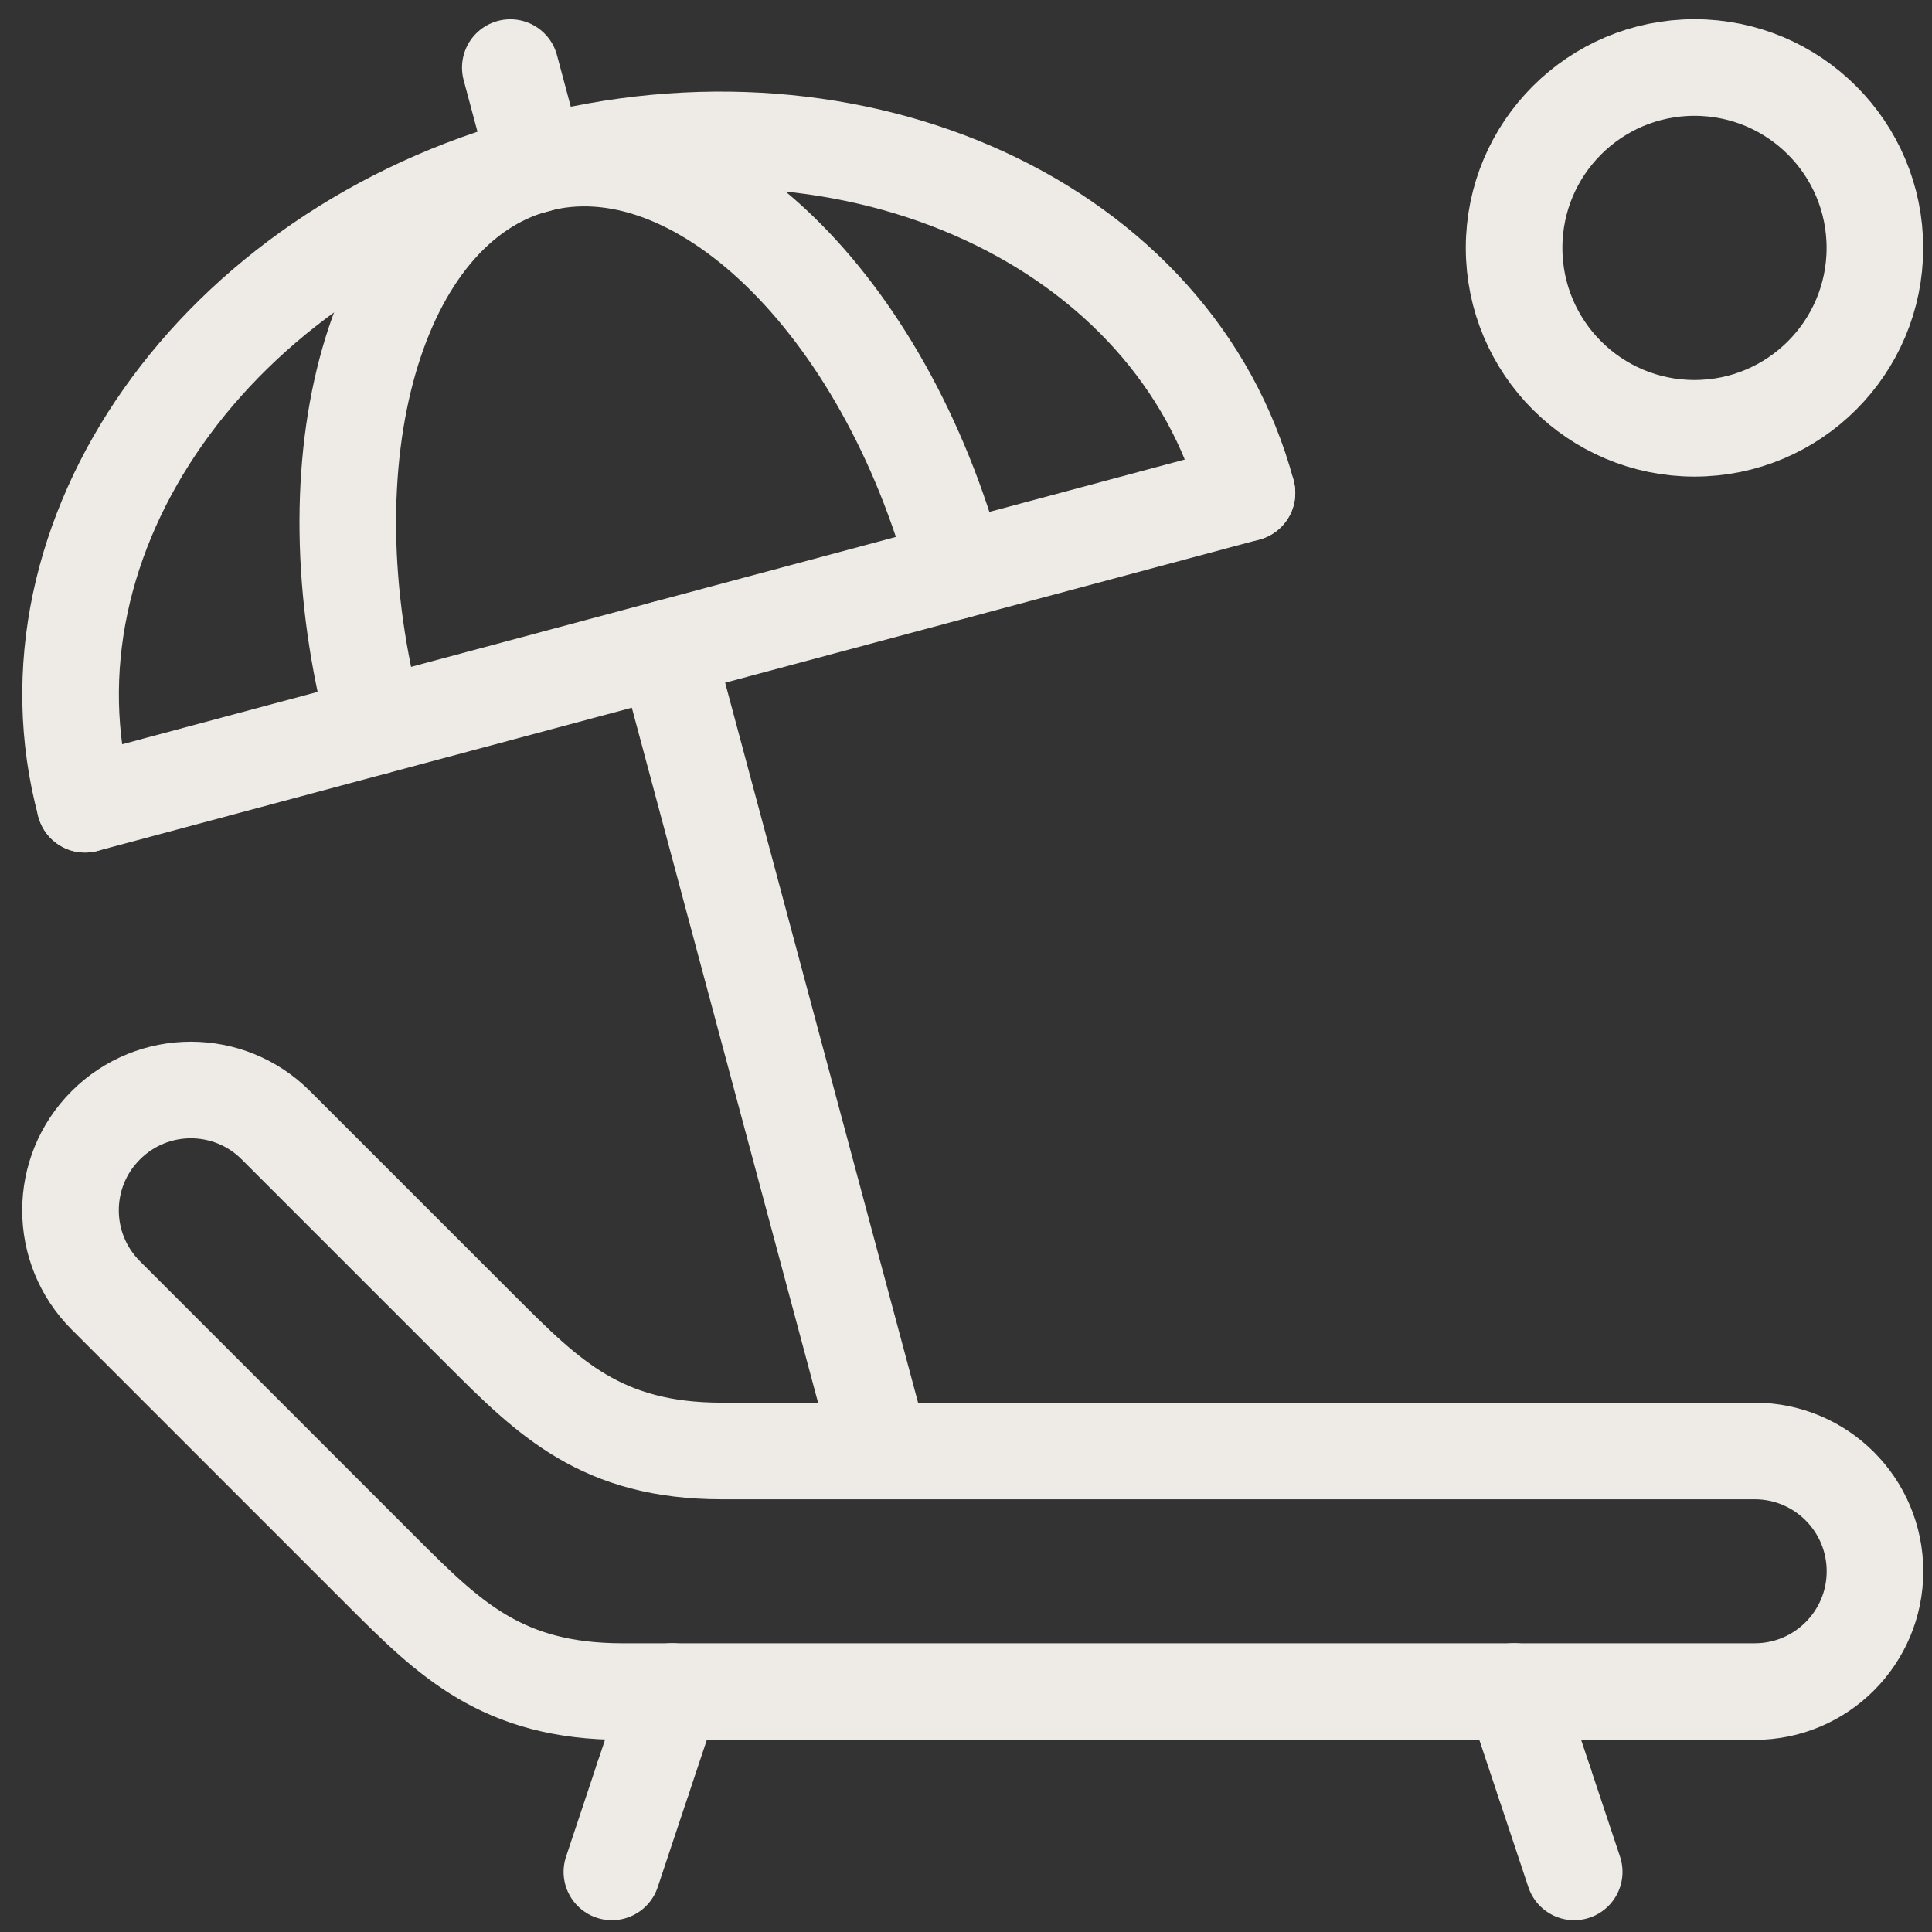
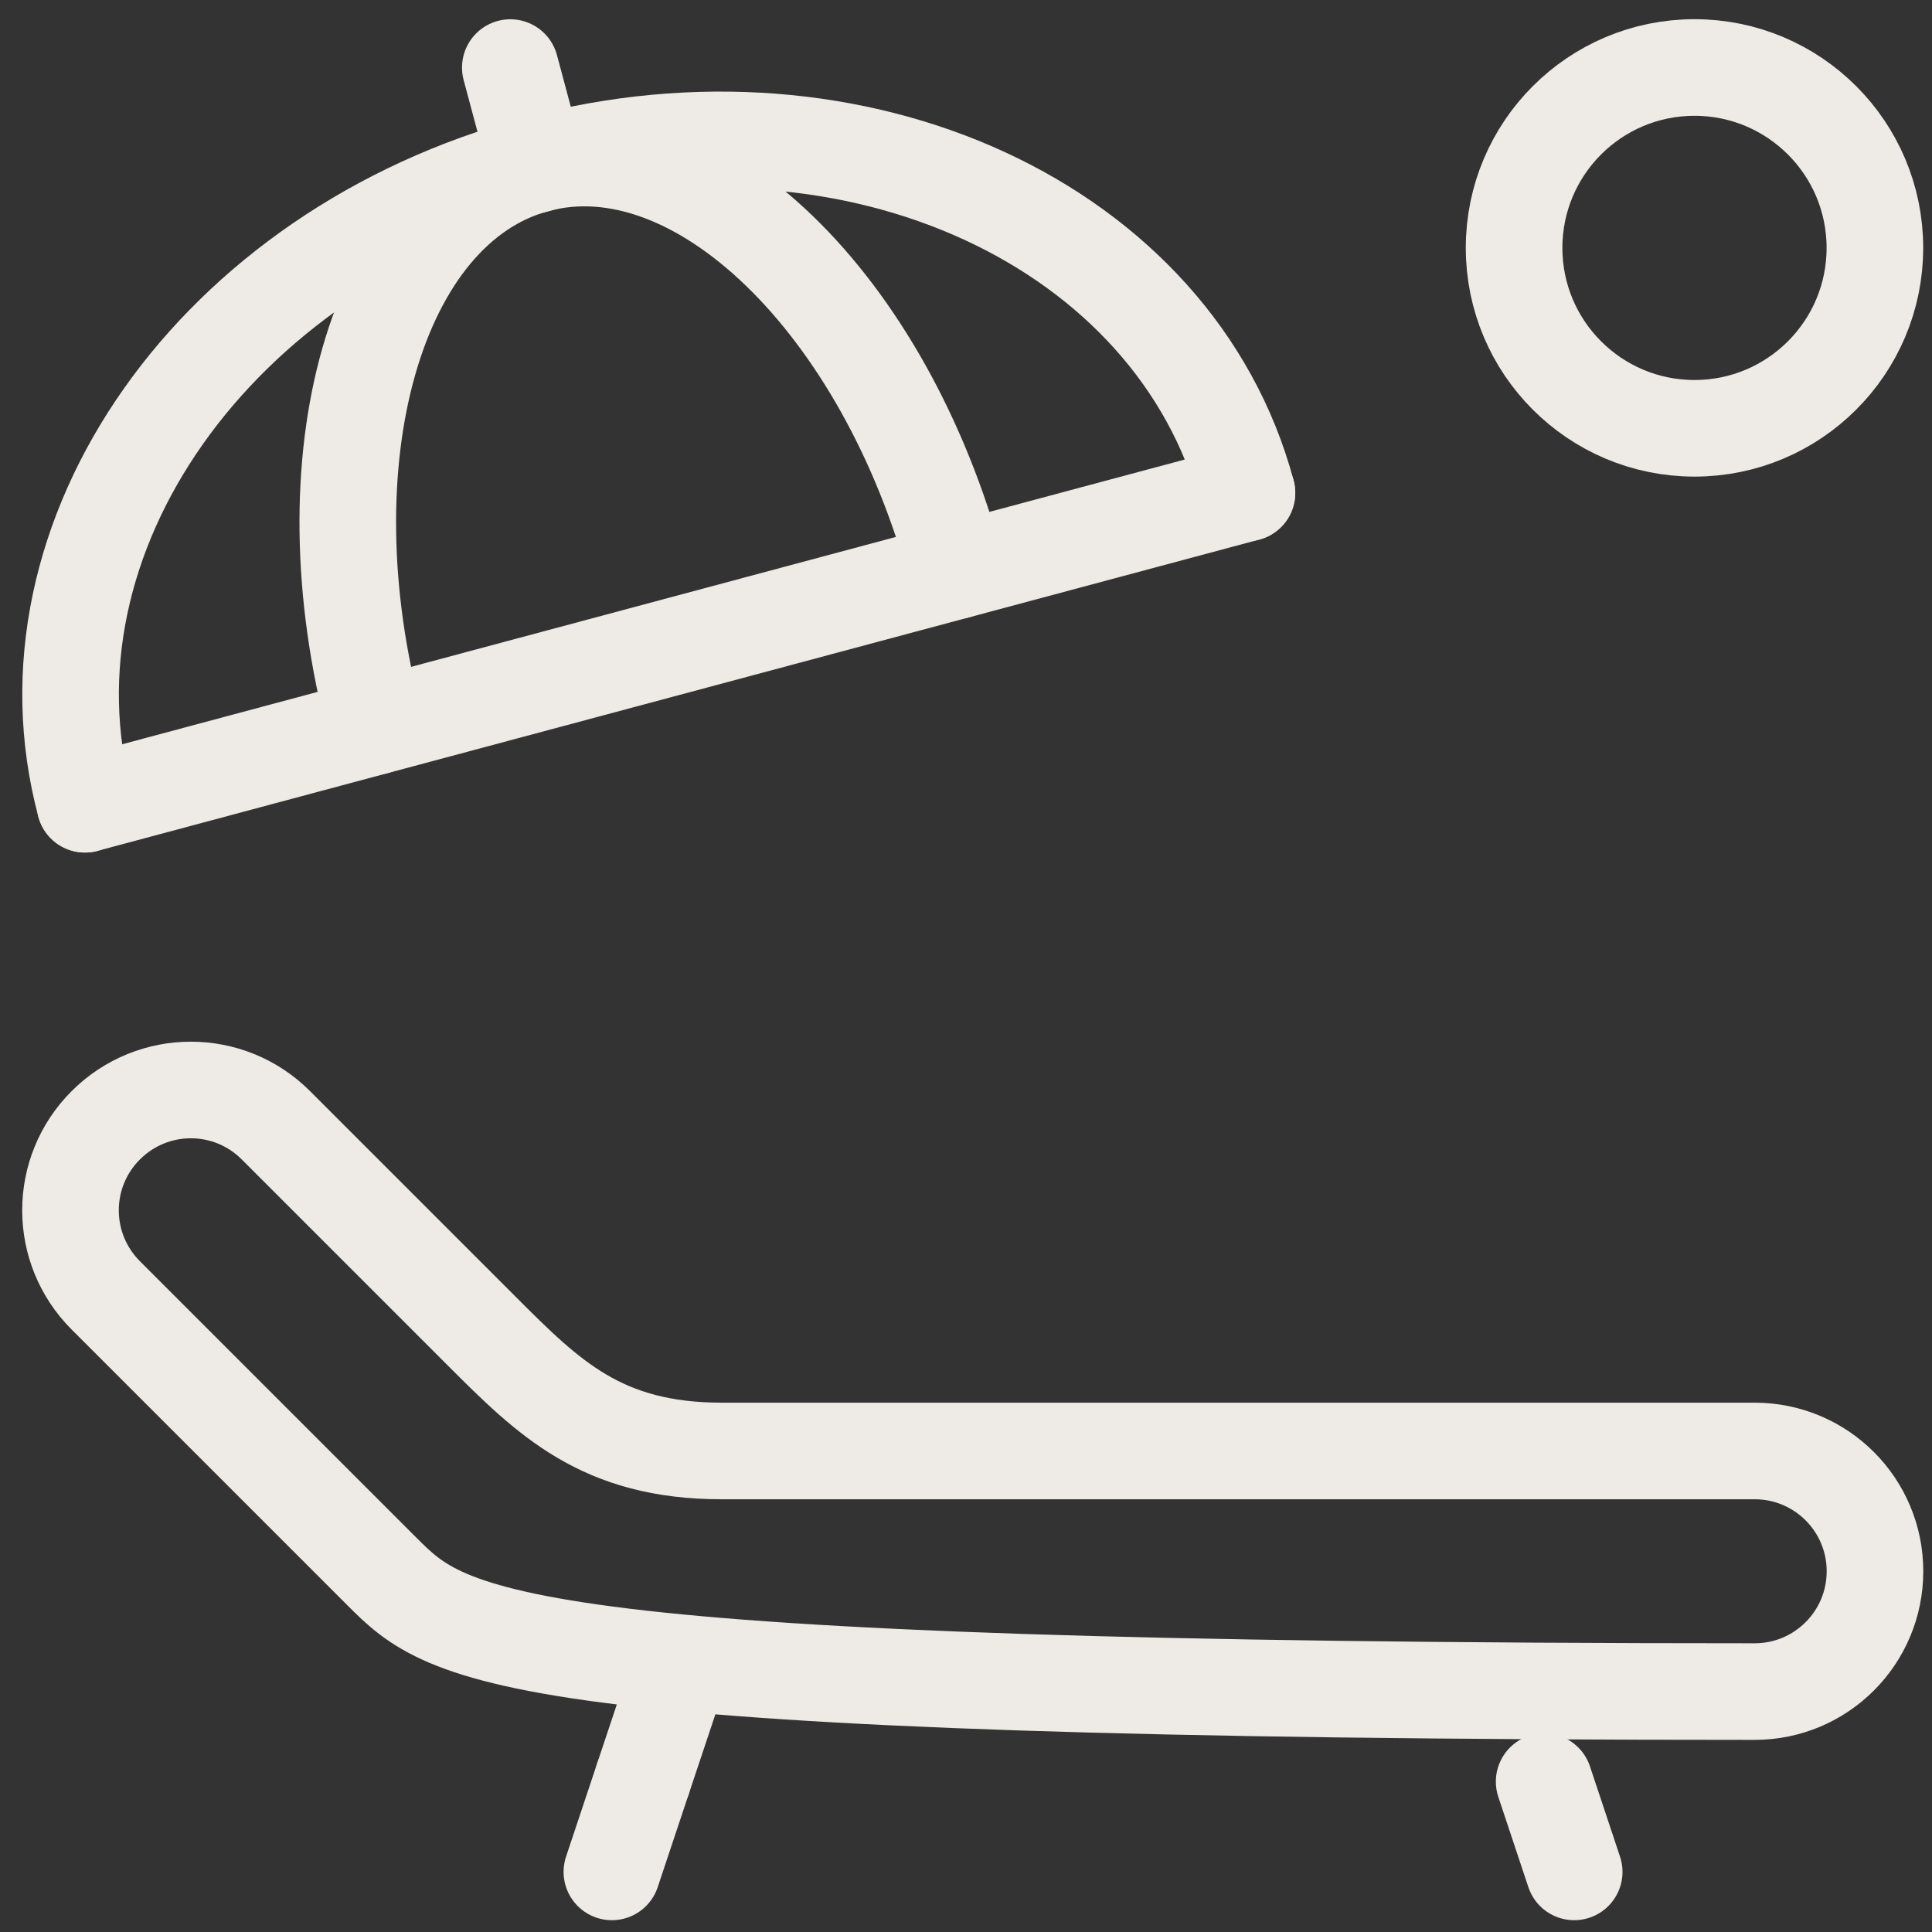
<svg xmlns="http://www.w3.org/2000/svg" version="1.1" id="Ebene_1" x="0px" y="0px" viewBox="0 0 225 225" style="enable-background:new 0 0 225 225;" xml:space="preserve">
  <rect x="0" y="0" width="225" height="225" fill="#333333" stroke="none" />
  <style type="text/css">
	.st0{fill:none;stroke:#eeebe6;stroke-width:11.25;stroke-linecap:round;stroke-linejoin:round;stroke-miterlimit:10;}
</style>
  <g>
-     <path class="st0" d="M44.44,182.98l-32.12-32.12c-5.48-5.48-5.48-14.34,0-19.81c5.48-5.48,14.34-5.48,19.81,0l23.92,23.92   c7.86,7.86,14.01,14.01,28.02,14.01h120.28c7.74,0,14.01,6.27,14.01,14.01c0,7.74-6.27,14.01-14.01,14.01H72.46   C58.45,196.99,52.3,190.83,44.44,182.98z" />
+     <path class="st0" d="M44.44,182.98l-32.12-32.12c-5.48-5.48-5.48-14.34,0-19.81c5.48-5.48,14.34-5.48,19.81,0l23.92,23.92   c7.86,7.86,14.01,14.01,28.02,14.01h120.28c7.74,0,14.01,6.27,14.01,14.01c0,7.74-6.27,14.01-14.01,14.01C58.45,196.99,52.3,190.83,44.44,182.98z" />
    <line class="st0" x1="179.83" y1="207.49" x2="183.33" y2="218" />
-     <line class="st0" x1="176.33" y1="196.99" x2="179.83" y2="207.49" />
    <line class="st0" x1="74.88" y1="207.14" x2="71.26" y2="218" />
    <line class="st0" x1="78.27" y1="196.99" x2="74.88" y2="207.14" />
    <line class="st0" x1="9.9" y1="93.66" x2="145.22" y2="57.4" />
    <path class="st0" d="M9.9,93.66c-8.34-31.14,15.18-64.5,52.55-74.51c37.37-10.01,74.42,7.11,82.77,38.25" />
-     <line class="st0" x1="77.56" y1="75.53" x2="102.6" y2="168.97" />
    <path class="st0" d="M43.73,84.59c-8.34-31.14,0.04-60.44,18.72-65.45c18.68-5.01,40.59,16.18,48.94,47.32" />
    <line class="st0" x1="59.43" y1="7.87" x2="62.45" y2="19.15" />
    <circle class="st0" cx="197.34" cy="28.87" r="21.01" />
  </g>
</svg>